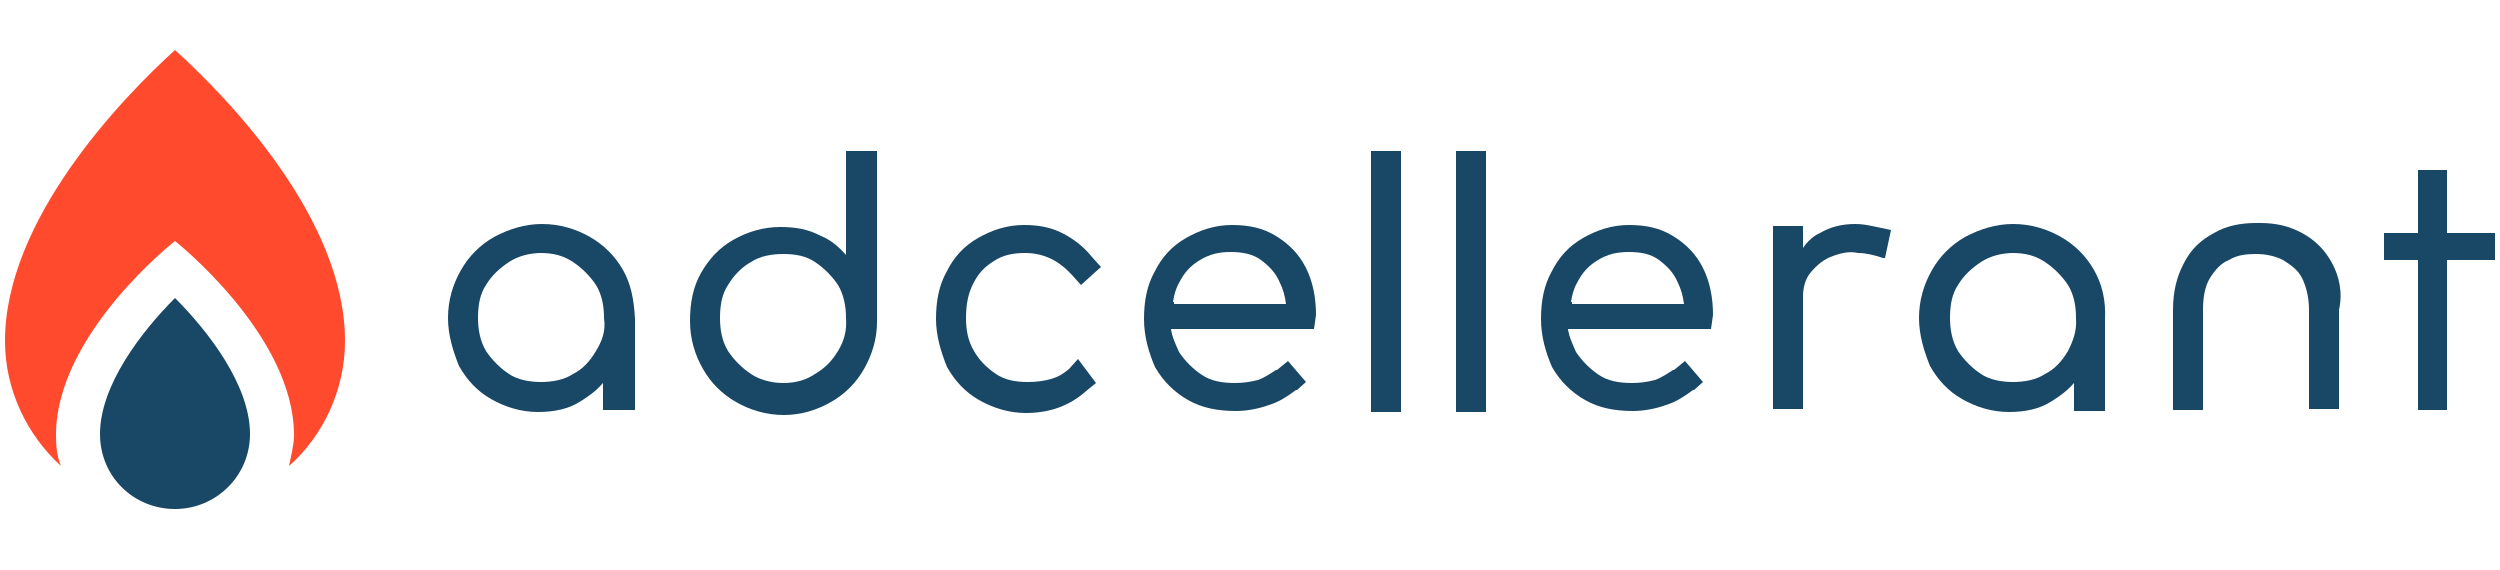
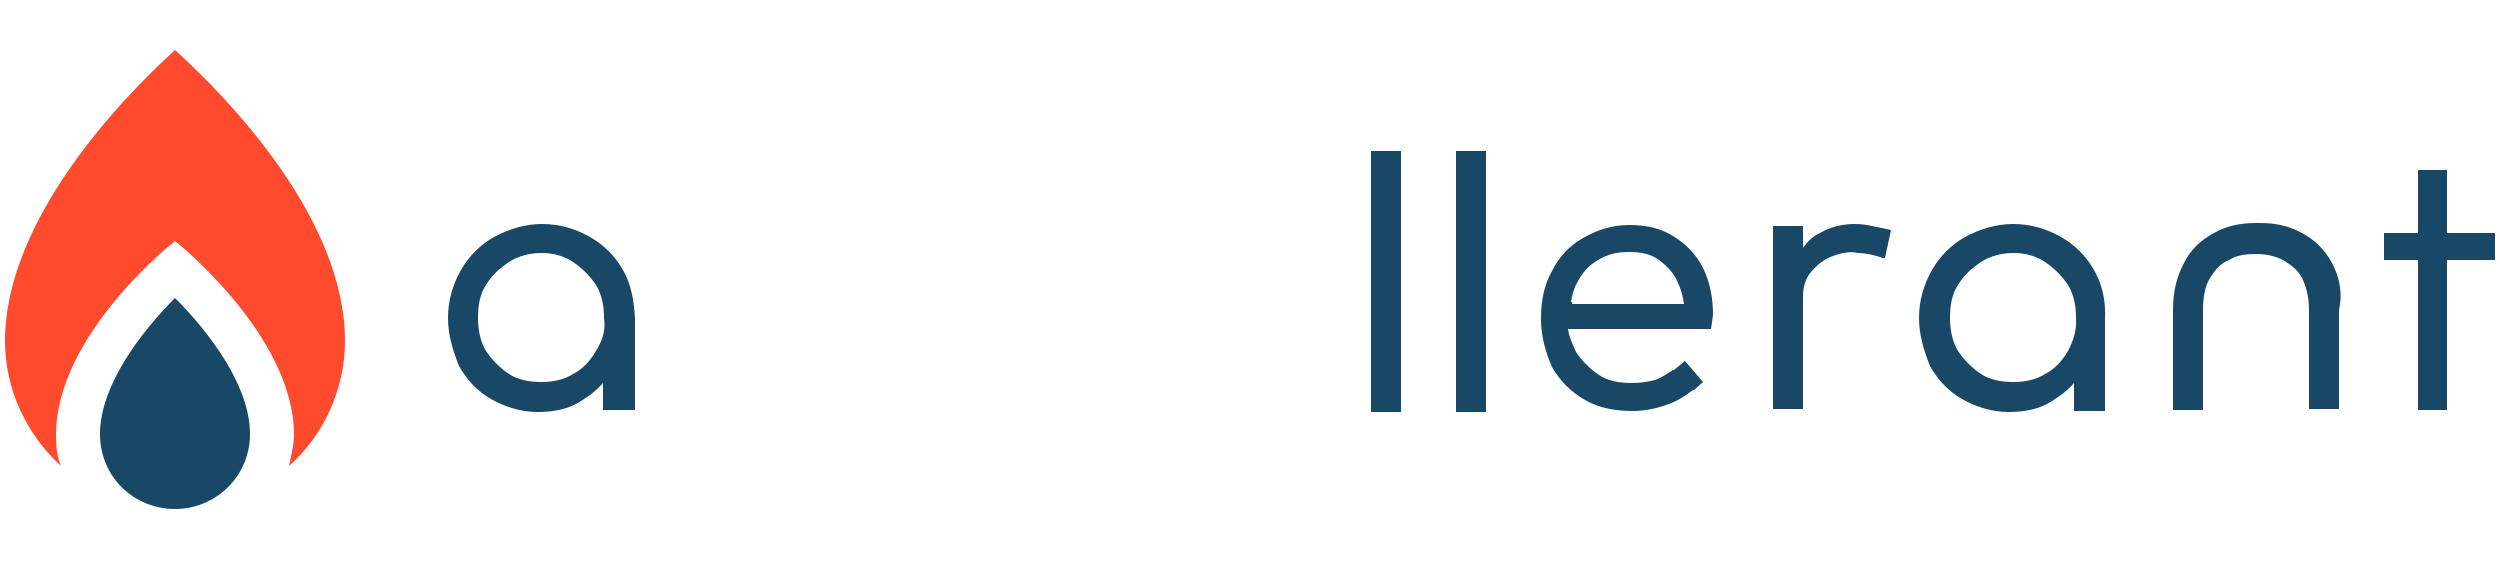
<svg xmlns="http://www.w3.org/2000/svg" version="1.1" id="Layer_1" x="0px" y="0px" viewBox="0 0 250 57" style="enable-background:new 0 0 250 57;" xml:space="preserve">
  <style type="text/css">
	.st0{fill:#194766;}
	.st1{fill:#FF4A2D;}
</style>
  <g>
    <g>
      <path class="st0" d="M10,43.4c0-4.9,4.2-10.3,7.5-13.6c3.3,3.3,7.5,8.7,7.5,13.6c0,4.2-3.4,7.5-7.5,7.5S10,47.7,10,43.4z" />
      <path class="st1" d="M28.9,46.6c0.2-1,0.5-2.1,0.5-3.1c0-10-11.9-19.4-11.9-19.4S5.6,33.4,5.6,43.5c0,1.1,0.1,2.2,0.5,3.1    C2.7,43.5,0.5,39,0.5,34.1C0.5,22,12.1,9.9,17.5,5c5.4,4.9,17,16.9,17,29.1C34.5,39,32.3,43.6,28.9,46.6z" />
    </g>
    <g>
      <path class="st0" d="M62.3,27c-0.8-1.4-1.9-2.5-3.3-3.3c-1.4-0.8-3-1.3-4.8-1.3c-1.7,0-3.3,0.5-4.8,1.3c-1.4,0.8-2.5,1.9-3.3,3.3    s-1.3,3-1.3,4.8c0,1.7,0.5,3.3,1.1,4.8c0.8,1.4,1.8,2.5,3.2,3.3s3,1.3,4.7,1.3c1.6,0,3.1-0.3,4.3-1.1c0.8-0.5,1.5-1,2.2-1.8V41    c0,0,0.8,0,1.3,0l0,0h0.1c0.1,0,0.1,0,0.2,0l0,0h1.6v-1.5v-0.2v-0.1v-7.3C63.4,30,63.1,28.4,62.3,27z M59.6,35.1    c-0.6,1-1.3,1.8-2.3,2.3c-0.9,0.6-2.1,0.8-3.2,0.8s-2.3-0.2-3.2-0.8s-1.7-1.4-2.3-2.3c-0.6-1-0.8-2.2-0.8-3.3    c0-1.3,0.2-2.4,0.8-3.3c0.6-1,1.4-1.7,2.3-2.3s2.1-0.9,3.2-0.9c1.3,0,2.3,0.3,3.2,0.9s1.7,1.4,2.3,2.3c0.6,1,0.8,2.1,0.8,3.3    C60.6,33.1,60.2,34.1,59.6,35.1z" />
-       <path class="st0" d="M84.6,15.1v1.5v2.1v6.8c-0.7-0.8-1.5-1.5-2.5-1.9c-1.3-0.7-2.6-0.9-4.1-0.9c-1.7,0-3.3,0.5-4.7,1.3    s-2.4,1.9-3.2,3.3c-0.8,1.4-1.1,3-1.1,4.8s0.5,3.4,1.3,4.8c0.8,1.4,1.9,2.5,3.3,3.3s3,1.3,4.8,1.3c1.7,0,3.3-0.5,4.7-1.3    c1.4-0.8,2.5-1.9,3.3-3.3s1.3-3,1.3-4.7v-1.3V18.7v-2.1v-1.5L84.6,15.1L84.6,15.1z M83.8,35.1L83.8,35.1c-0.6,1-1.3,1.7-2.3,2.3    c-0.9,0.6-1.9,0.9-3.2,0.9c-1.1,0-2.3-0.3-3.2-0.9s-1.7-1.4-2.3-2.3c-0.6-1-0.8-2.1-0.8-3.3c0-1.3,0.2-2.4,0.8-3.3    c0.6-1,1.4-1.8,2.3-2.3c0.9-0.6,2.1-0.8,3.2-0.8c1.3,0,2.3,0.2,3.2,0.8s1.7,1.4,2.3,2.3c0.6,1,0.8,2.2,0.8,3.3    C84.7,33.1,84.4,34.1,83.8,35.1z" />
      <rect x="137.1" y="15.1" class="st0" width="3" height="26.1" />
      <rect x="145.6" y="15.1" class="st0" width="3" height="26.1" />
-       <path class="st0" d="M106.9,36.9L106.9,36.9C106.8,36.9,106.8,36.9,106.9,36.9c-0.6,0.5-1.1,0.8-1.8,1c-0.7,0.2-1.5,0.3-2.3,0.3    c-1.3,0-2.3-0.2-3.2-0.8s-1.7-1.4-2.2-2.3c-0.6-1-0.8-2.1-0.8-3.3c0-1.3,0.2-2.4,0.7-3.4s1.1-1.7,2.1-2.3c0.9-0.6,1.9-0.8,3.1-0.8    c1.8,0,3.3,0.7,4.6,2.1c0,0,0,0,0.1,0.1l0,0l0.9,1l1-0.9l0.1-0.1l0.9-0.8l-0.9-1l0,0c-0.8-1-1.8-1.8-3-2.4s-2.4-0.8-3.8-0.8    c-1.7,0-3.2,0.5-4.6,1.3s-2.4,1.9-3.1,3.3c-0.8,1.4-1.1,3-1.1,4.8c0,1.7,0.5,3.3,1.1,4.8c0.8,1.4,1.8,2.5,3.2,3.3    c1.4,0.8,3,1.3,4.7,1.3c2.3,0,4.3-0.7,5.9-2.1l0,0l1.1-0.9l-1.8-2.4L106.9,36.9z" />
-       <path class="st0" d="M131.6,31.5c0-1.7-0.3-3.3-1-4.7c-0.7-1.4-1.7-2.4-3-3.2c-1.3-0.8-2.7-1.1-4.4-1.1s-3.2,0.5-4.6,1.3    s-2.4,1.9-3.1,3.3c-0.8,1.4-1.1,3-1.1,4.8c0,1.8,0.5,3.4,1.1,4.8c0.8,1.4,1.9,2.5,3.3,3.3s3,1.1,4.8,1.1c1,0,2.2-0.2,3.3-0.6    c1-0.3,1.9-0.9,2.7-1.5l0,0h0.1l0,0l0,0l0.9-0.8l-1.8-2.1l-1.1,0.9l0,0c0,0,0,0-0.1,0c-0.5,0.3-1,0.7-1.8,1    c-0.8,0.2-1.5,0.3-2.3,0.3c-1.3,0-2.4-0.2-3.3-0.8s-1.7-1.4-2.3-2.3c-0.3-0.7-0.7-1.5-0.8-2.3H130l0,0l0,0h1.4L131.6,31.5    L131.6,31.5z M117.3,30.2c0.1-0.7,0.3-1.4,0.6-1.9c0.5-1,1.1-1.7,2.1-2.3s1.9-0.8,3.1-0.8c1.1,0,2.2,0.2,3,0.8    c0.8,0.6,1.5,1.3,1.9,2.3c0.3,0.6,0.5,1.3,0.6,2.1h-11.2v-0.2H117.3z" />
      <path class="st0" d="M171.3,31.5c0-1.7-0.3-3.3-1-4.7c-0.7-1.4-1.7-2.4-3-3.2s-2.7-1.1-4.4-1.1s-3.2,0.5-4.6,1.3    c-1.4,0.8-2.4,1.9-3.1,3.3c-0.8,1.4-1.1,3-1.1,4.8c0,1.8,0.5,3.4,1.1,4.8c0.8,1.4,1.9,2.5,3.3,3.3c1.4,0.8,3,1.1,4.8,1.1    c1,0,2.2-0.2,3.3-0.6c1-0.3,1.9-0.9,2.7-1.5l0,0h0.1l0,0l0,0l0.9-0.8l-1.8-2.1l-1.1,0.9l0,0c0,0,0,0-0.1,0c-0.5,0.3-1,0.7-1.8,1    c-0.8,0.2-1.5,0.3-2.3,0.3c-1.3,0-2.4-0.2-3.3-0.8s-1.7-1.4-2.3-2.3c-0.3-0.7-0.7-1.5-0.8-2.3h12.9l0,0l0,0h1.4L171.3,31.5    L171.3,31.5z M157.1,30.2c0.1-0.7,0.3-1.4,0.6-1.9c0.5-1,1.1-1.7,2.1-2.3s1.9-0.8,3.1-0.8s2.2,0.2,3,0.8c0.8,0.6,1.5,1.3,1.9,2.3    c0.3,0.6,0.5,1.3,0.6,2.1h-11.2v-0.2H157.1z" />
      <path class="st0" d="M209.4,27c-0.8-1.4-1.9-2.5-3.3-3.3c-1.4-0.8-3-1.3-4.8-1.3c-1.7,0-3.3,0.5-4.8,1.3c-1.4,0.8-2.5,1.9-3.3,3.3    s-1.3,3-1.3,4.8c0,1.7,0.5,3.3,1.1,4.8c0.8,1.4,1.8,2.5,3.2,3.3s3,1.3,4.7,1.3c1.6,0,3.1-0.3,4.3-1.1c0.8-0.5,1.5-1,2.2-1.8v1.3    v1.5h3.1v-1.5V36v-4C210.6,30,210.2,28.4,209.4,27z M206.8,35.1c-0.6,1-1.3,1.8-2.3,2.3c-0.9,0.6-2.1,0.8-3.2,0.8    s-2.3-0.2-3.2-0.8s-1.7-1.4-2.3-2.3c-0.6-1-0.8-2.2-0.8-3.3c0-1.3,0.2-2.4,0.8-3.3c0.6-1,1.4-1.7,2.3-2.3s2.1-0.9,3.2-0.9    c1.3,0,2.3,0.3,3.2,0.9s1.7,1.4,2.3,2.3c0.6,1,0.8,2.1,0.8,3.3C207.7,33.1,207.3,34.1,206.8,35.1z" />
      <path class="st0" d="M187.2,22.6c-0.5-0.1-1-0.2-1.7-0.2c-1.3,0-2.5,0.3-3.5,0.9c-0.7,0.3-1.3,0.9-1.7,1.5v-0.7v-1.5h-3v18.3h1.5    h1.5v-1.5v-9.7c0-0.9,0.2-1.8,0.8-2.5s1.3-1.3,2.2-1.6c0.8-0.3,1.7-0.5,2.5-0.3c0.8,0,1.6,0.2,2.5,0.5h0.2l0.3-1.4l0,0l0,0    l0.3-1.4L187.2,22.6z" />
      <path class="st0" d="M233.2,26.3c-0.7-1.3-1.7-2.3-3-3l0,0c-1.3-0.7-2.6-1-4.2-1c-0.1,0-0.1,0-0.2,0c-0.1,0-0.1,0-0.2,0    c-1.6,0-3,0.3-4.2,1l0,0c-1.3,0.7-2.3,1.6-3,3c-0.7,1.3-1.1,2.8-1.1,4.7v3.9v0.5v4.1V41h3v-1.5v-4.1V31c0-1.3,0.2-2.4,0.7-3.2    c0.5-0.8,1.1-1.5,1.9-1.8c0.8-0.5,1.7-0.6,2.7-0.6s1.9,0.2,2.7,0.6c0.8,0.5,1.5,1,1.9,1.8s0.7,1.9,0.7,3.2v4.3v4.1v1.5h3v-1.5    v-4.1v-0.5V31C234.3,29.2,233.9,27.6,233.2,26.3z" />
      <polygon class="st0" points="249.5,23.3 244.7,23.3 244.7,17 241.8,17 241.8,23.3 238.4,23.3 238.4,26 241.8,26 241.8,41     244.7,41 244.7,26 249.5,26   " />
    </g>
  </g>
</svg>